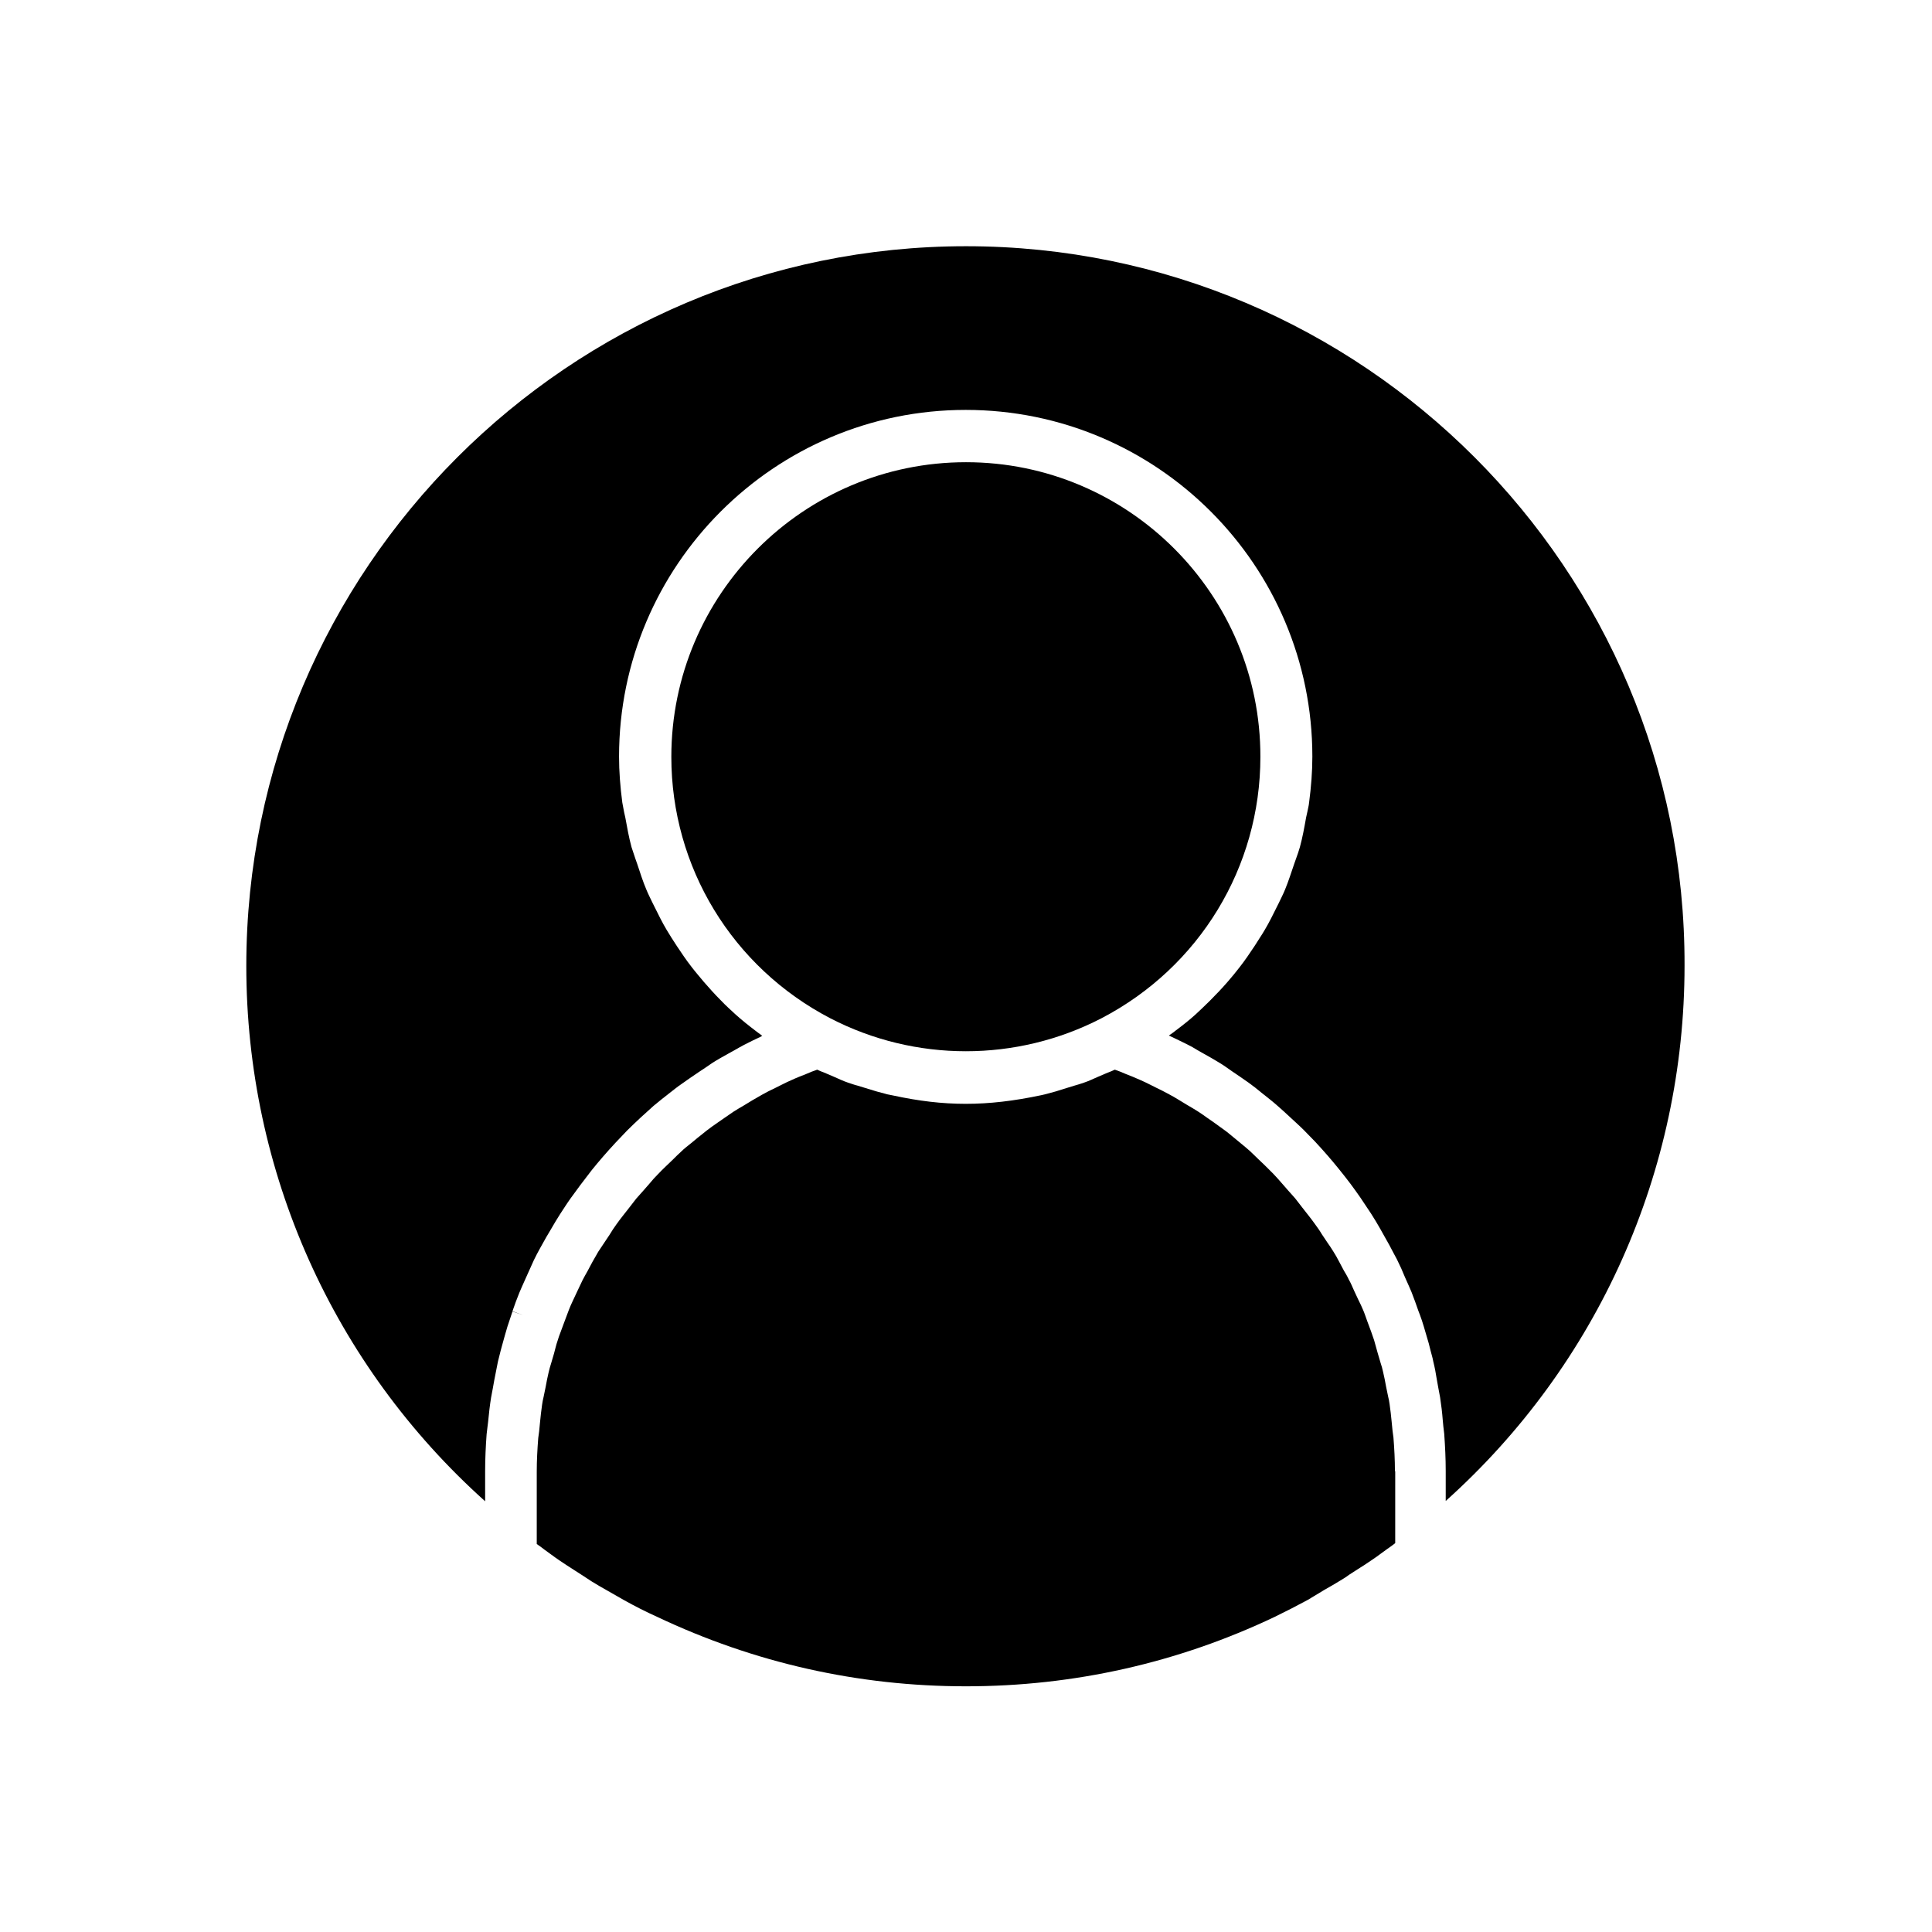
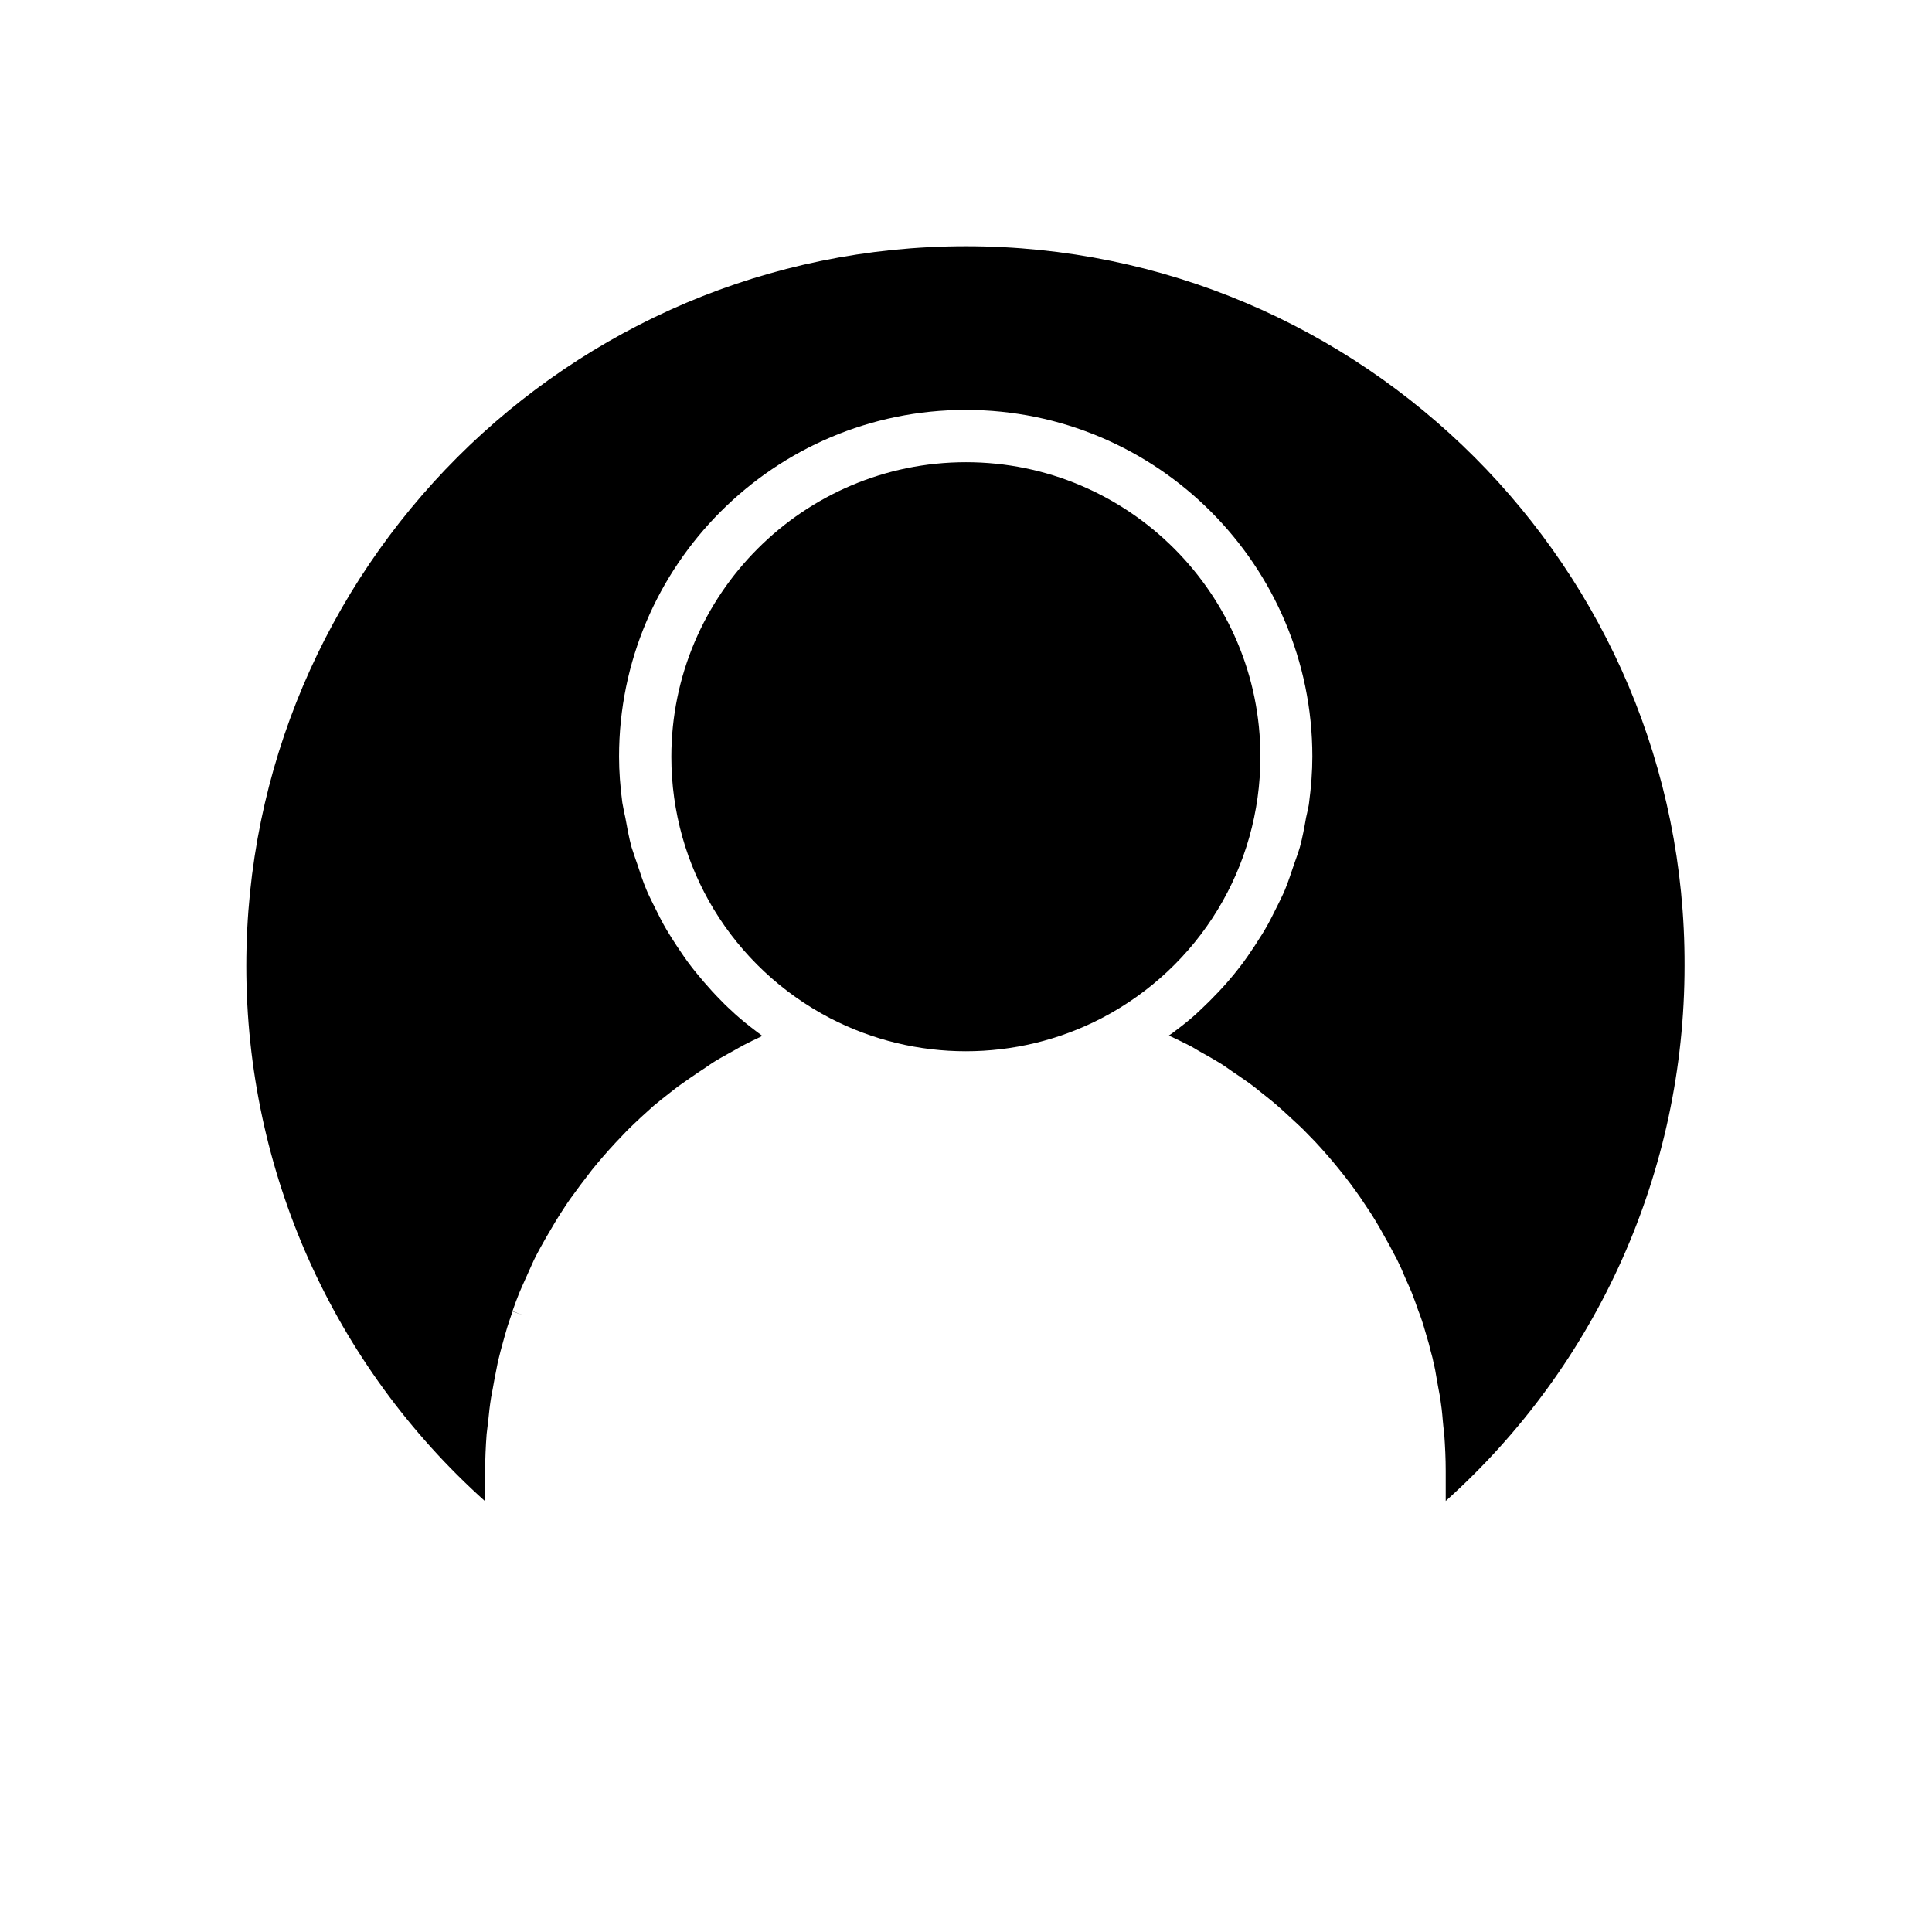
<svg xmlns="http://www.w3.org/2000/svg" fill="#000000" width="800px" height="800px" version="1.1" viewBox="144 144 512 512">
  <g>
    <path d="m400 266.49c-43.059 0-78.09 35.031-78.09 78.09 0 29.207 16.137 55.734 42.117 69.273 22.516 11.652 49.359 11.652 71.871 0 25.977-13.539 42.117-40.07 42.117-69.273 0.074-43.059-34.957-78.09-78.016-78.09z" />
    <path d="m290.11 469.59c0.707-1.258 1.496-2.519 2.281-3.777 0.945-1.418 1.812-2.832 2.832-4.25 0.867-1.18 1.73-2.363 2.598-3.543 1.023-1.34 2.047-2.676 3.07-4.016 0.945-1.18 1.891-2.281 2.832-3.387 1.102-1.258 2.203-2.519 3.387-3.777 1.023-1.102 2.047-2.125 3.07-3.227 1.18-1.18 2.441-2.363 3.699-3.543 1.102-1.023 2.203-1.969 3.305-2.992 1.34-1.102 2.676-2.203 4.016-3.227 1.34-1.023 2.363-1.891 3.543-2.676 1.418-1.023 2.832-1.969 4.328-2.992 1.418-0.945 2.519-1.652 3.621-2.441 1.34-0.867 2.754-1.652 4.172-2.441l1.574-0.867c0.867-0.473 1.73-1.023 2.676-1.496 1.496-0.789 2.992-1.496 4.488-2.203l0.395-0.234c-0.551-0.395-1.023-0.789-1.574-1.18-1.969-1.496-3.856-2.992-5.59-4.566-1.258-1.18-2.519-2.281-3.699-3.543-1.652-1.652-3.148-3.305-4.644-5.039-1.102-1.34-2.203-2.598-3.227-3.938-1.418-1.812-2.676-3.699-3.938-5.59-0.945-1.418-1.812-2.832-2.676-4.25-1.18-1.969-2.203-4.094-3.227-6.141l-0.473-0.945c-0.551-1.18-1.18-2.363-1.652-3.543-0.945-2.203-1.652-4.488-2.441-6.848l-0.473-1.34c-0.316-1.023-0.707-2.047-1.023-3.07-0.707-2.598-1.18-5.273-1.652-7.871l-0.316-1.418c-0.156-0.867-0.316-1.652-0.473-2.519-0.551-4.172-0.867-8.266-0.867-12.203 0-50.617 41.172-91.867 91.867-91.867 50.695 0 91.867 41.172 91.867 91.867 0 3.938-0.316 8.031-0.867 12.203-0.078 0.867-0.316 1.652-0.473 2.519l-0.316 1.418c-0.473 2.676-0.945 5.273-1.652 7.871-0.316 1.023-0.629 2.047-1.023 3.07l-0.473 1.34c-0.789 2.281-1.496 4.566-2.441 6.848-0.473 1.18-1.102 2.363-1.652 3.543l-0.473 0.945c-1.023 2.047-2.047 4.172-3.227 6.141-0.867 1.496-1.812 2.832-2.676 4.25-1.258 1.891-2.519 3.777-3.938 5.59-1.023 1.34-2.125 2.676-3.227 3.938-1.496 1.73-3.07 3.387-4.723 5.039-1.18 1.18-2.441 2.363-3.699 3.543-1.73 1.574-3.543 2.992-5.434 4.41-0.551 0.473-1.18 0.867-1.73 1.258 1.969 0.945 3.465 1.652 4.879 2.363 0.945 0.473 1.812 0.945 2.676 1.496l1.102 0.629c1.891 1.023 3.305 1.891 4.644 2.676 1.18 0.707 2.281 1.496 3.387 2.281 1.73 1.18 3.148 2.125 4.566 3.148 1.102 0.789 2.203 1.652 3.227 2.519 1.574 1.258 2.914 2.281 4.25 3.465 1.102 0.945 2.203 1.969 3.305 2.992 1.258 1.18 2.519 2.281 3.699 3.465 1.023 1.023 2.047 2.125 3.07 3.148 1.18 1.258 2.281 2.519 3.387 3.777 0.945 1.102 1.891 2.203 2.832 3.387 1.102 1.34 2.125 2.676 3.148 4.016 0.867 1.18 1.73 2.363 2.598 3.621 0.945 1.418 1.891 2.832 2.832 4.25 0.789 1.258 1.574 2.519 2.281 3.777 0.867 1.496 1.652 2.992 2.519 4.488 0.867 1.73 1.496 2.754 2.047 3.856 0.789 1.574 1.496 3.148 2.125 4.723l0.316 0.707c0.473 1.023 0.945 2.125 1.418 3.227 0.629 1.652 1.258 3.305 1.812 4.961l0.395 1.023c0.395 1.023 0.707 2.047 1.023 3.07 0.473 1.496 0.867 3.07 1.34 4.566l0.473 1.891c0.234 0.945 0.551 1.891 0.707 2.832 0.395 1.574 0.707 3.227 0.945 4.801l0.395 2.203c0.156 0.789 0.316 1.652 0.473 2.519 0.316 2.047 0.551 4.016 0.707 6.062l0.156 1.652c0.078 0.629 0.156 1.34 0.234 1.969 0.234 3.305 0.395 6.535 0.395 9.84v7.949c40.305-36.133 63.293-87.457 63.293-141.86 0.324-105.09-85.246-190.66-190.41-190.66-105.17 0-190.74 85.57-190.74 190.74 0 54.395 22.984 105.72 63.293 141.86v-7.949c0-3.305 0.156-6.613 0.395-9.84 0.078-0.629 0.156-1.34 0.234-1.969l0.156-1.258c0.234-2.441 0.473-4.488 0.789-6.453 0.156-0.867 0.316-1.652 0.473-2.519l0.395-2.203c0.316-1.652 0.629-3.227 0.945-4.801 0.234-0.945 0.473-1.891 0.707-2.832l0.316-1.18c0.629-2.203 1.023-3.777 1.496-5.273 0.316-1.023 0.707-2.047 1.023-3.07l0.316-0.945 2.754 0.945-2.754-1.023c0.551-1.652 1.18-3.305 1.812-4.879 0.473-1.102 0.945-2.203 1.418-3.227l0.316-0.707c0.707-1.574 1.418-3.148 2.125-4.723 0.551-1.102 1.102-2.203 1.73-3.305 1.176-2.144 2.039-3.641 2.906-5.059z" />
-     <path d="m513.67 533.9c0-2.992-0.156-5.984-0.395-8.973-0.078-0.629-0.156-1.18-0.234-1.73l-0.234-2.363c-0.156-1.574-0.316-3.148-0.551-4.723-0.078-0.707-0.234-1.34-0.395-2.047l-0.551-2.676c-0.234-1.258-0.473-2.598-0.789-3.856-0.156-0.789-0.395-1.574-0.629-2.281l-0.789-2.676c-0.316-1.18-0.629-2.281-0.945-3.387-0.234-0.789-0.551-1.496-0.789-2.281l-1.023-2.754c-0.395-1.023-0.707-2.125-1.18-3.148-0.316-0.789-0.707-1.574-1.102-2.363l-1.18-2.519c-0.473-1.023-0.867-2.047-1.418-2.992-0.395-0.867-0.867-1.652-1.34-2.441l-1.258-2.363c-0.473-0.945-1.023-1.891-1.574-2.754-0.473-0.789-1.023-1.574-1.574-2.363l-1.418-2.125c-0.551-0.945-1.18-1.812-1.812-2.676-0.551-0.789-1.102-1.496-1.652-2.203l-1.73-2.203c-0.629-0.789-1.258-1.652-1.891-2.441-0.629-0.707-1.258-1.418-1.891-2.125l-1.652-1.891c-0.707-0.789-1.418-1.652-2.203-2.441-0.707-0.707-1.418-1.418-2.125-2.125l-1.891-1.812c-0.707-0.707-1.496-1.418-2.203-2.125-0.789-0.707-1.652-1.418-2.519-2.125l-1.812-1.496c-0.789-0.629-1.574-1.34-2.363-1.891-0.945-0.707-1.891-1.34-2.832-2.047l-1.812-1.258c-0.867-0.629-1.652-1.18-2.519-1.73-0.867-0.551-1.812-1.102-2.754-1.652l-2.203-1.34c-0.867-0.551-1.73-1.023-2.598-1.496-1.102-0.629-2.281-1.18-3.387-1.73l-1.57-0.789c-0.945-0.473-1.891-0.945-2.832-1.34-1.18-0.551-2.441-1.023-3.621-1.496l-1.496-0.629c-0.473-0.156-0.945-0.395-1.496-0.551-0.629 0.316-1.258 0.551-1.891 0.789l-2.754 1.18c-1.102 0.473-2.203 1.023-3.387 1.418-0.945 0.316-1.812 0.629-2.754 0.867l-2.047 0.629c-1.891 0.629-3.777 1.18-5.668 1.652-0.316 0.078-0.707 0.156-1.023 0.234-14.484 3.07-25.742 2.992-39.203 0.078-0.867-0.156-1.258-0.234-1.574-0.316-1.891-0.473-3.777-1.023-5.746-1.652l-2.047-0.629c-0.945-0.234-1.812-0.551-2.754-0.867-1.18-0.395-2.281-0.945-3.387-1.418l-2.754-1.18c-0.629-0.234-1.258-0.473-1.891-0.789-0.473 0.156-0.945 0.395-1.496 0.551l-1.496 0.629c-1.18 0.473-2.441 0.945-3.621 1.496-0.945 0.395-1.891 0.867-2.832 1.34l-1.73 0.867c-1.18 0.551-2.281 1.102-3.387 1.73-0.867 0.473-1.73 1.023-2.598 1.496l-2.203 1.34c-0.945 0.551-1.891 1.102-2.754 1.652-0.867 0.551-1.652 1.18-2.519 1.73l-1.812 1.258c-0.945 0.629-1.891 1.34-2.832 2.047-0.789 0.629-1.574 1.258-2.363 1.891l-1.812 1.496c-0.867 0.707-1.73 1.34-2.519 2.125-0.789 0.707-1.496 1.418-2.203 2.125l-1.891 1.812c-0.707 0.707-1.418 1.34-2.125 2.125-0.789 0.789-1.496 1.574-2.203 2.441l-1.652 1.891c-0.629 0.707-1.258 1.418-1.891 2.125-0.629 0.789-1.258 1.652-1.891 2.441l-1.73 2.203c-0.551 0.707-1.102 1.418-1.652 2.203-0.629 0.867-1.258 1.812-1.812 2.754l-1.418 2.125c-0.551 0.789-1.023 1.574-1.574 2.363-0.551 0.945-1.023 1.812-1.574 2.754l-1.258 2.363c-0.473 0.789-0.867 1.574-1.34 2.441-0.473 1.023-0.945 1.969-1.418 2.992l-1.18 2.519c-0.395 0.789-0.707 1.574-1.023 2.363-0.395 1.023-0.789 2.047-1.18 3.148l-1.023 2.754c-0.316 0.789-0.551 1.496-0.789 2.281-0.395 1.102-0.629 2.281-0.945 3.387l-0.789 2.676c-0.234 0.789-0.473 1.496-0.629 2.281-0.316 1.258-0.551 2.598-0.789 3.856l-0.551 2.676c-0.156 0.707-0.316 1.34-0.395 2.047-0.234 1.574-0.395 3.148-0.551 4.723l-0.234 2.363c-0.078 0.551-0.156 1.18-0.234 1.73-0.234 2.992-0.395 5.984-0.395 8.973v19.129c0.707 0.473 1.34 0.945 2.047 1.496l1.73 1.258c0.789 0.551 1.574 1.18 2.441 1.73 1.258 0.867 2.519 1.652 3.856 2.519l2.203 1.418c0.789 0.473 1.496 1.023 2.281 1.496 1.418 0.867 2.754 1.652 4.172 2.441l4.41 2.519c2.832 1.574 5.746 3.07 8.738 4.41 25.742 12.203 53.293 18.422 81.867 18.422s56.207-6.219 81.867-18.422c2.914-1.418 5.824-2.914 8.738-4.488l4.422-2.672c1.418-0.789 2.754-1.574 4.172-2.441 0.789-0.473 1.574-0.945 2.281-1.496l2.203-1.418c1.258-0.789 2.598-1.652 3.856-2.519 0.789-0.551 1.652-1.102 2.441-1.73l1.73-1.258c0.707-0.473 1.34-0.945 2.047-1.496l0.004-19.051z" />
  </g>
</svg>